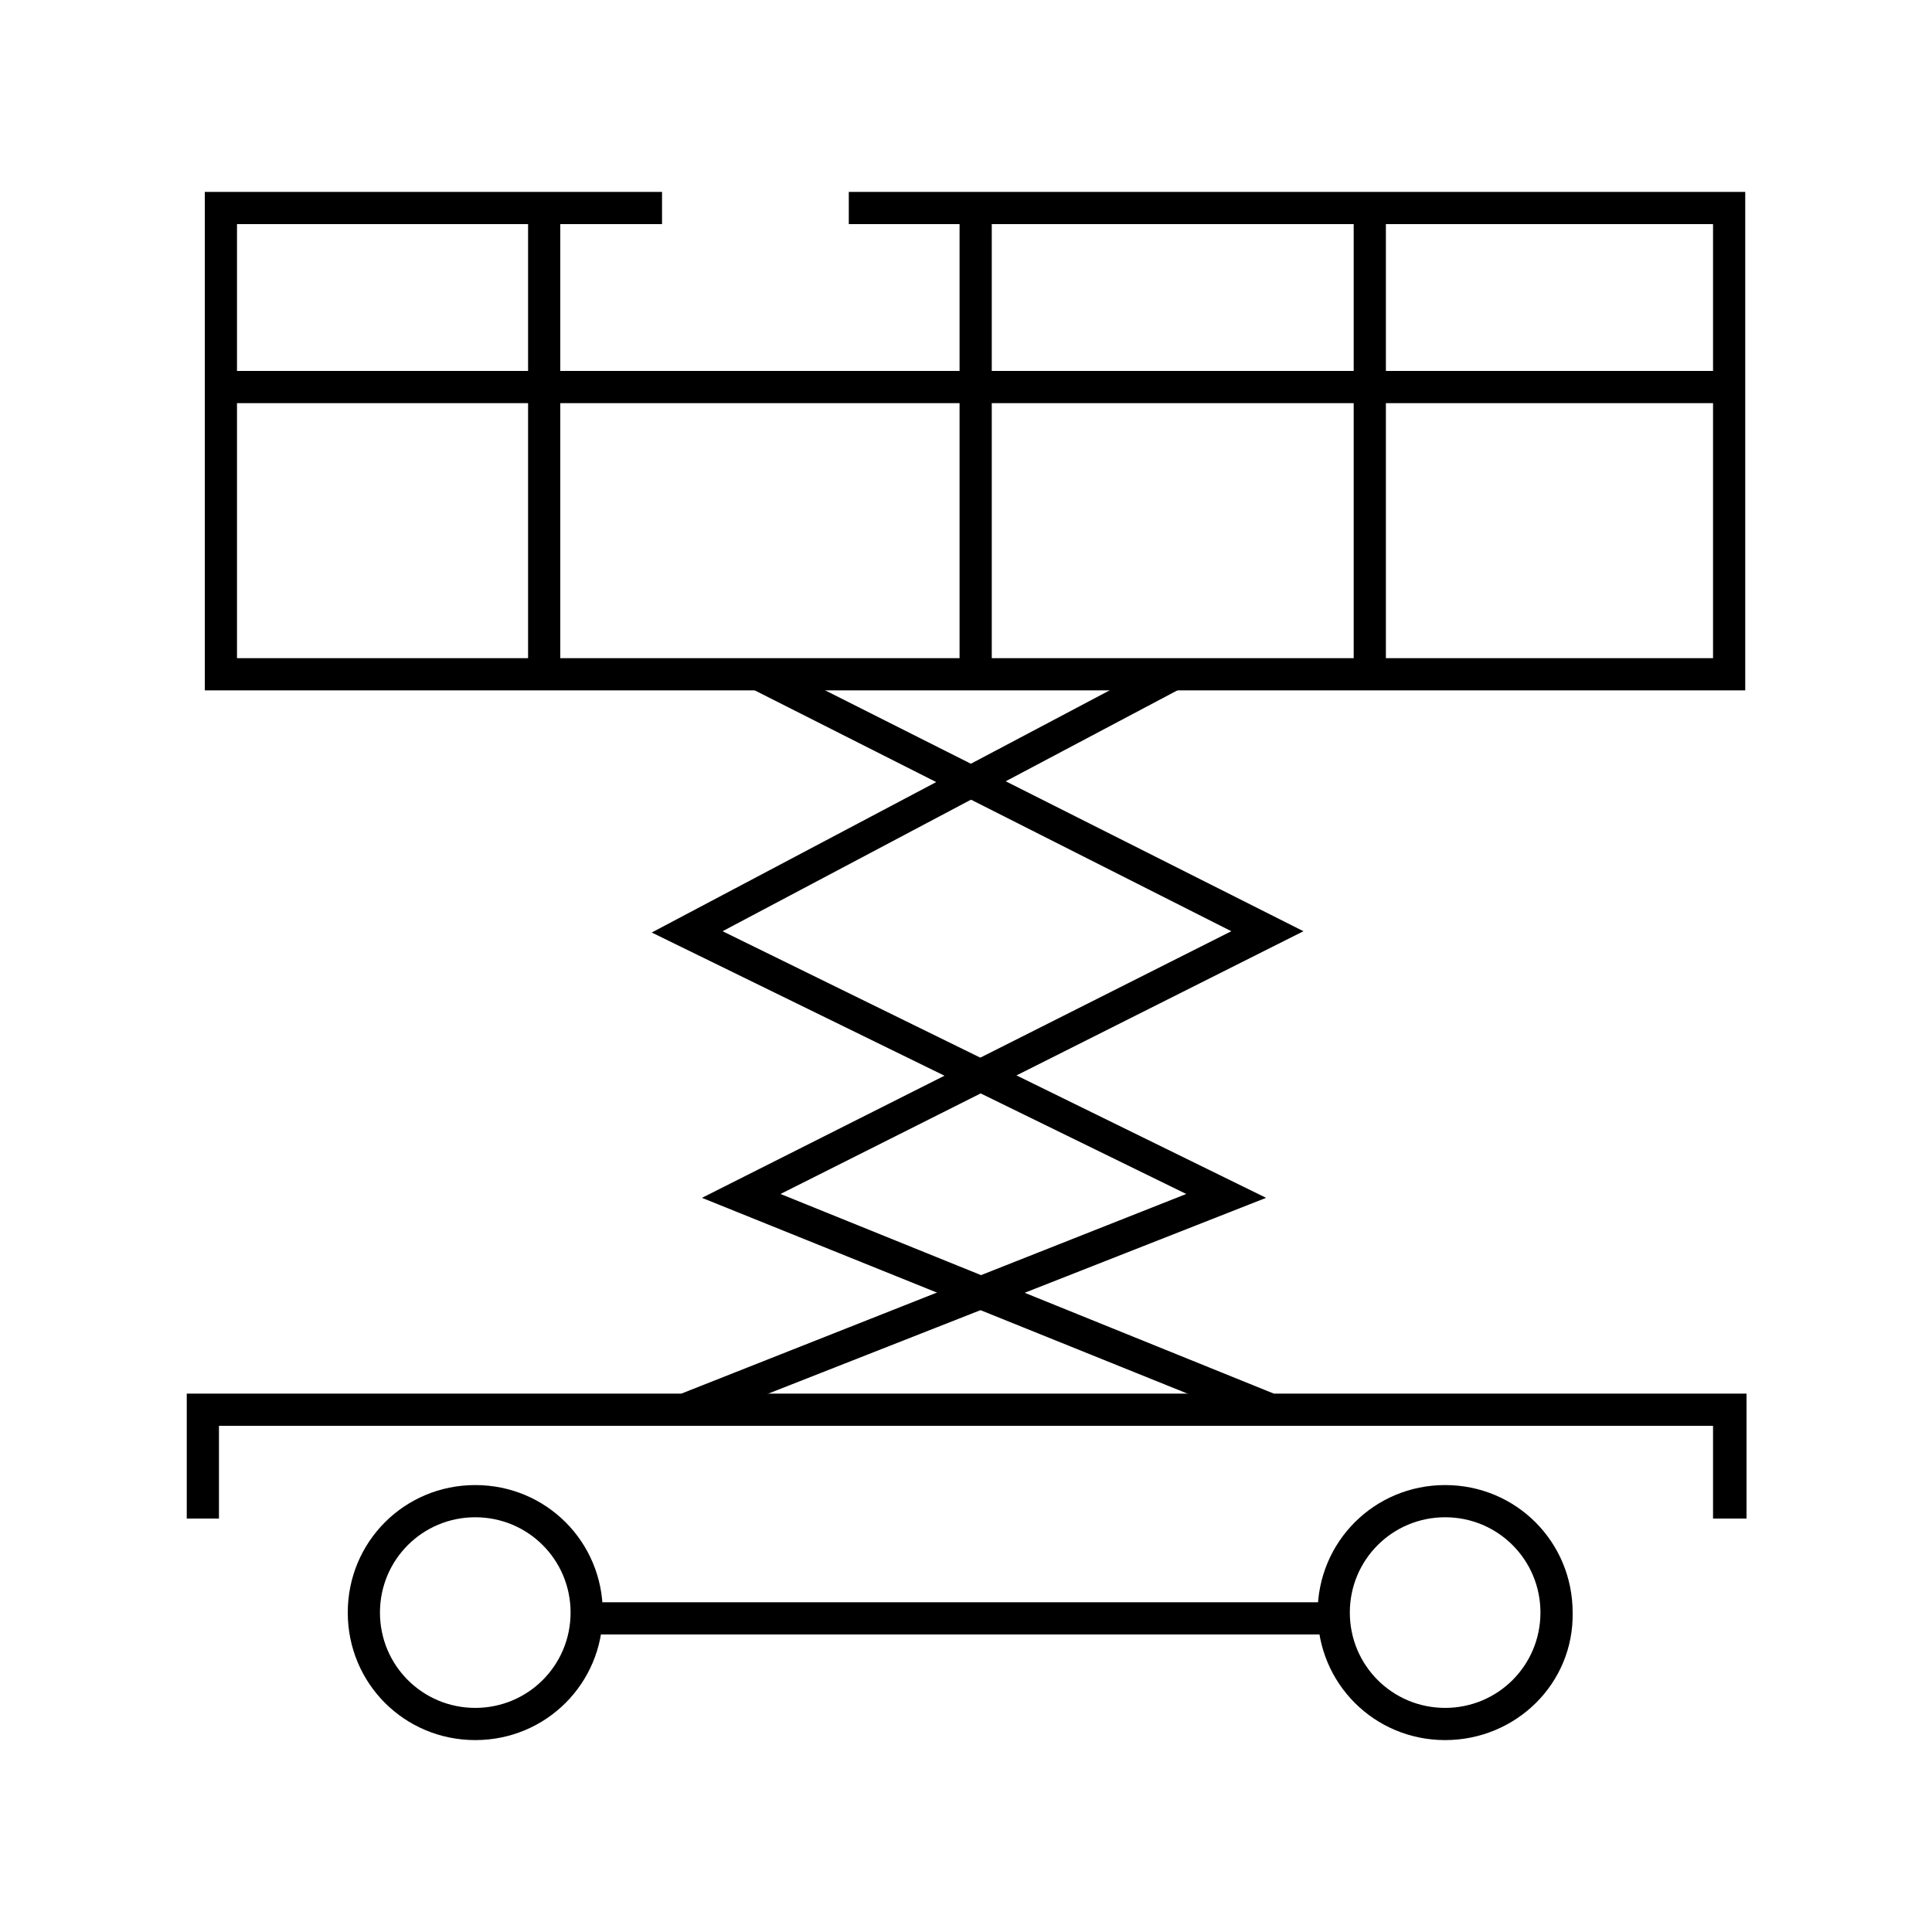
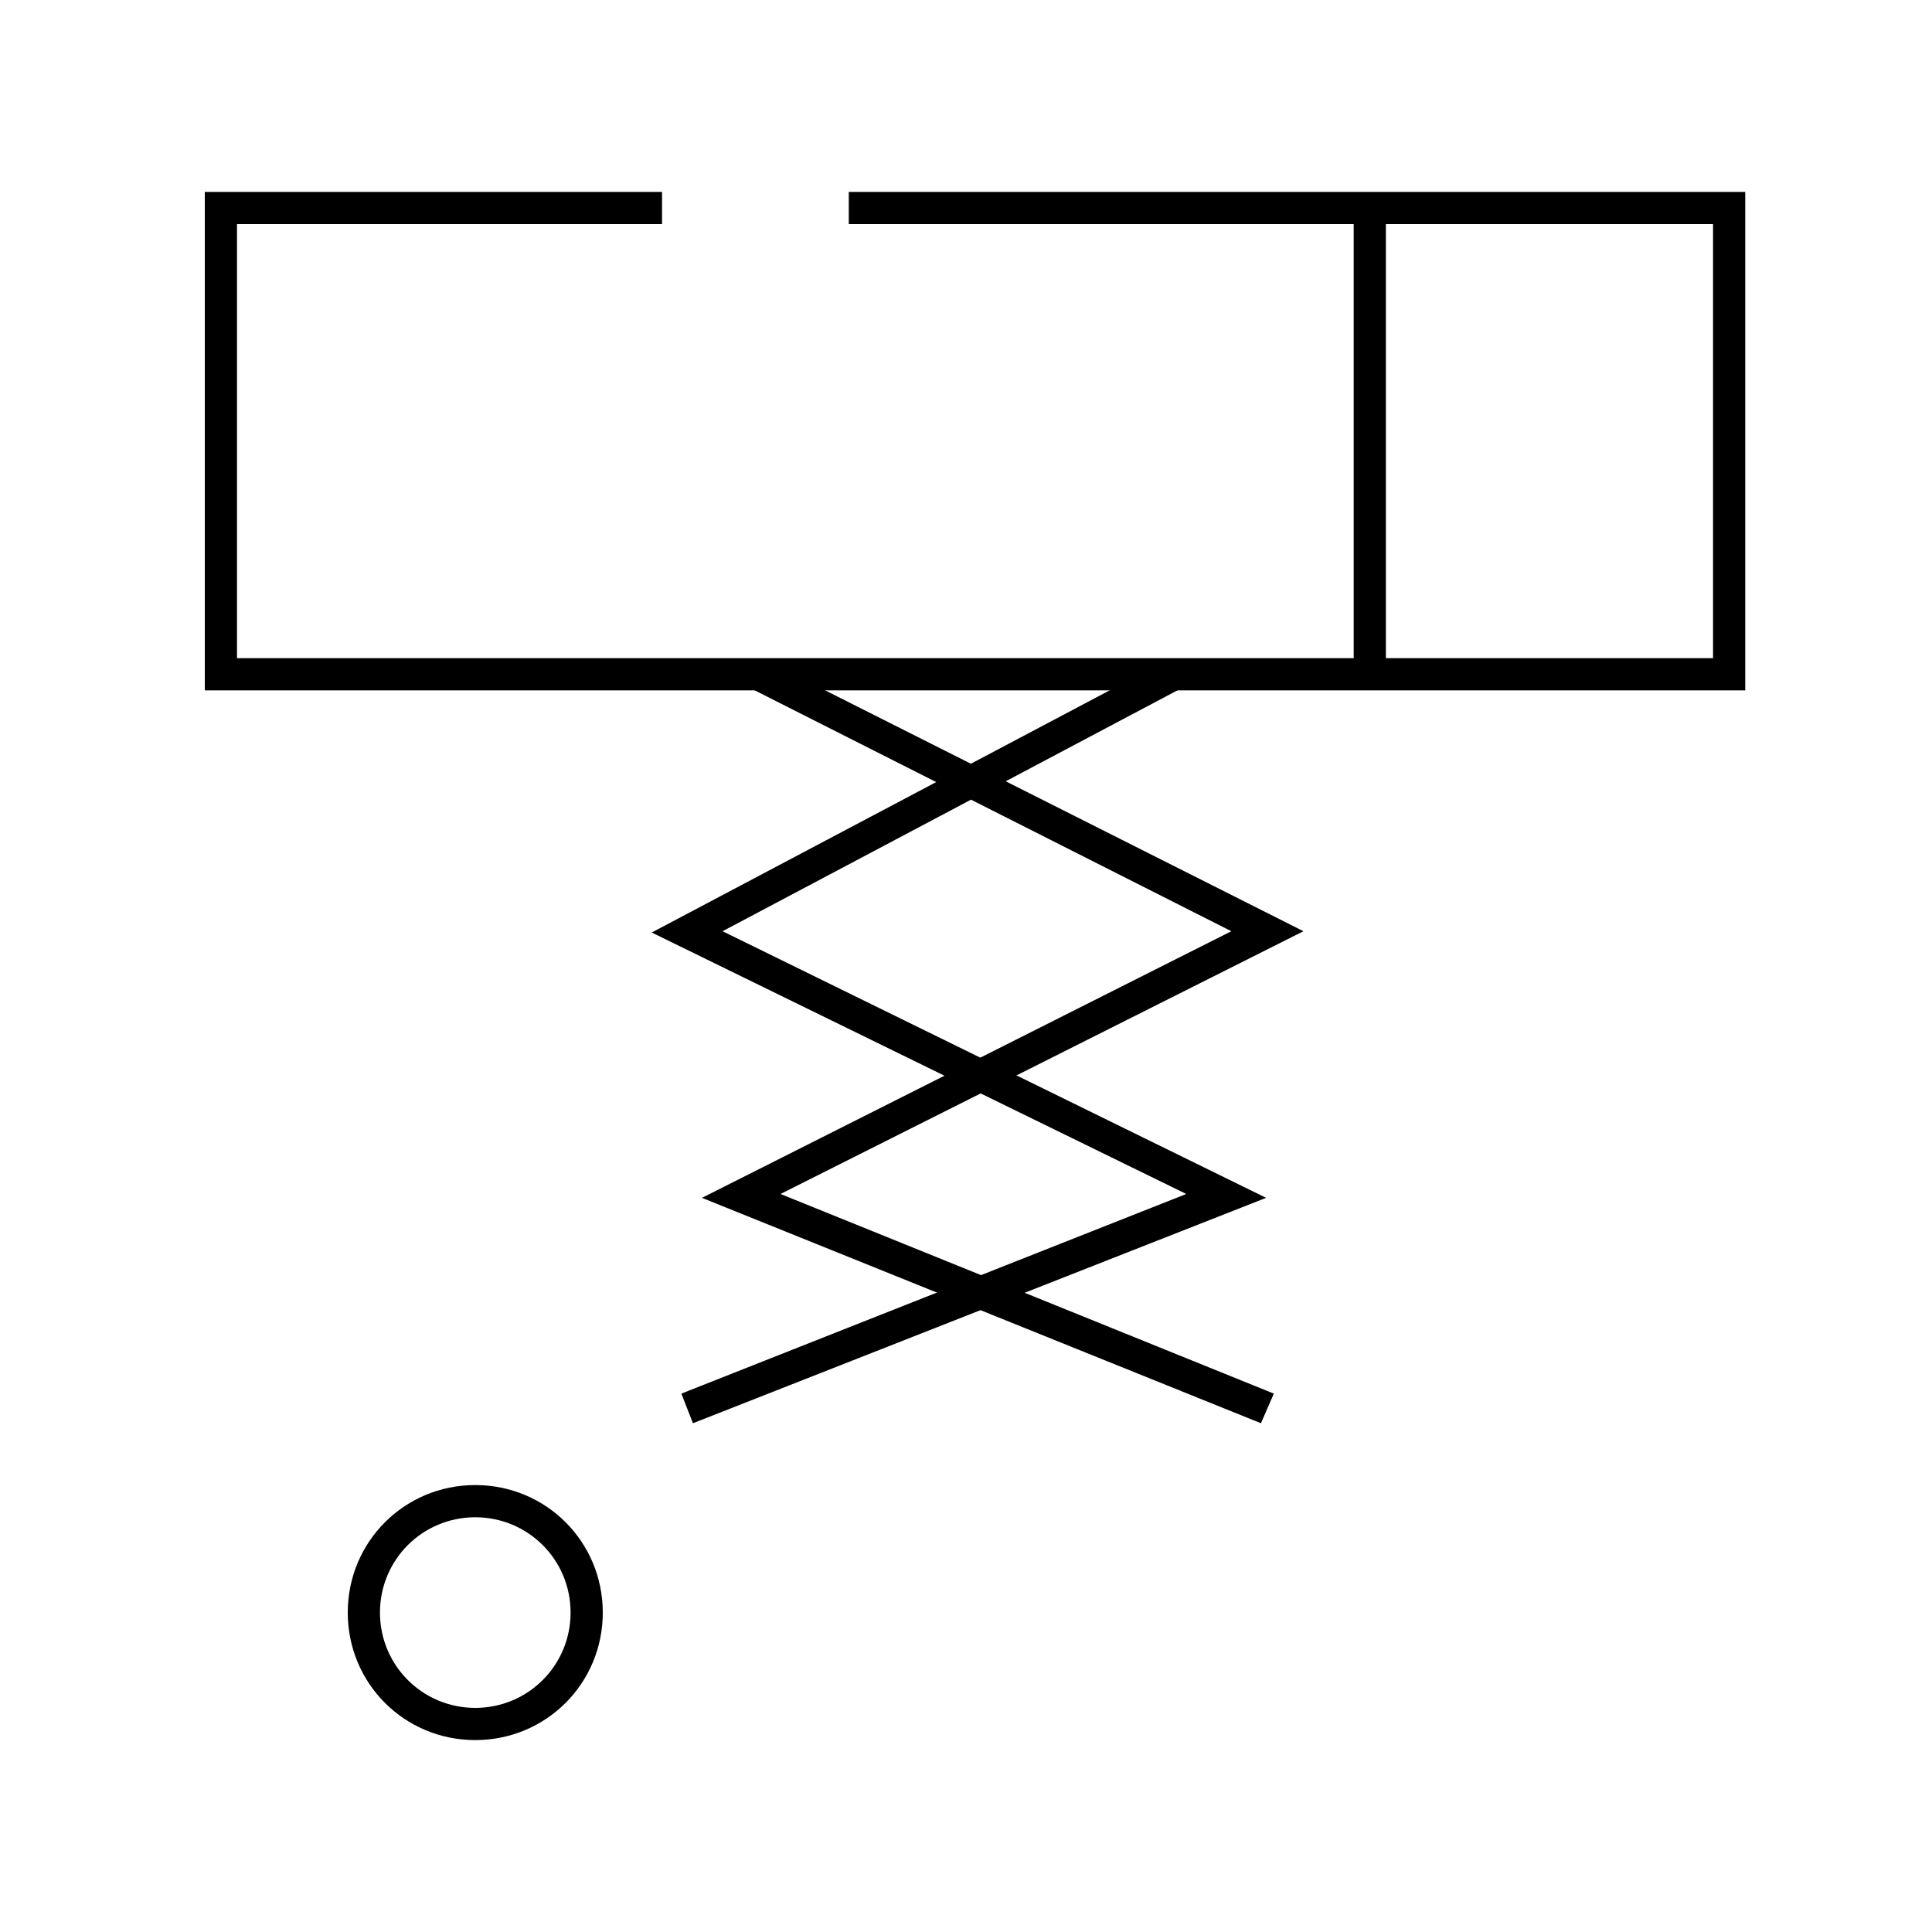
<svg xmlns="http://www.w3.org/2000/svg" id="Livello_1" x="0px" y="0px" viewBox="0 0 150 150" style="enable-background: new 0 0 150 150" xml:space="preserve">
  <style type="text/css">
    .st0 {
      fill: none;
      stroke: #000000;
      stroke-width: 2.5;
    }

    .st1 {
      fill-rule: evenodd;
      clip-rule: evenodd;
    }
  </style>
  <g>
    <g>
-       <path d="M103.4,126.9H45.8v-2.5h57.6V126.9z M135.5,117.9H133v-7.2H17v7.2h-2.5v-9.7h121.1V117.9z" />
-     </g>
+       </g>
    <g>
      <polygon points="53.8,110.5 52.9,108.2 92.1,92.7 50.6,72.4 90.5,51.3 91.6,53.5 56.1,72.3 98.3,93   " />
    </g>
    <g>
      <polygon points="97.9,110.5 54.5,93 95.6,72.3 58.4,53.5 59.5,51.3 101.2,72.3 60.6,92.7 98.9,108.2   " />
    </g>
    <g>
      <path d="M36.9,135.1c-5.5,0-9.9-4.4-9.9-9.9c0-5.5,4.4-9.9,9.9-9.9s9.9,4.4,9.9,9.9C46.8,130.7,42.4,135.1,36.9,135.1z    M36.9,117.8c-4.1,0-7.4,3.3-7.4,7.4s3.3,7.4,7.4,7.4s7.4-3.3,7.4-7.4S41,117.8,36.9,117.8z" />
    </g>
    <g>
-       <path d="M112.2,135.1c-5.5,0-9.9-4.4-9.9-9.9c0-5.5,4.4-9.9,9.9-9.9c5.5,0,9.9,4.4,9.9,9.9C122.2,130.7,117.7,135.1,112.2,135.1z    M112.2,117.8c-4.1,0-7.4,3.3-7.4,7.4s3.3,7.4,7.4,7.4s7.4-3.3,7.4-7.4S116.3,117.8,112.2,117.8z" />
-     </g>
+       </g>
    <g>
      <polygon points="135.5,53.6 15.9,53.6 15.9,14.9 51.4,14.9 51.4,17.4 18.4,17.4 18.4,51.1 133,51.1 133,17.4 65.9,17.4 65.9,14.9    135.5,14.9   " />
    </g>
    <g>
-       <rect x="17.1" y="28.8" width="117.2" height="2.5" />
-     </g>
+       </g>
    <g>
-       <rect x="74.5" y="16.8" width="2.5" height="35.2" />
-     </g>
+       </g>
    <g>
-       <rect x="41" y="16.8" width="2.5" height="35.6" />
-     </g>
+       </g>
    <g>
      <rect x="105.1" y="16.8" width="2.5" height="35.2" />
    </g>
  </g>
</svg>